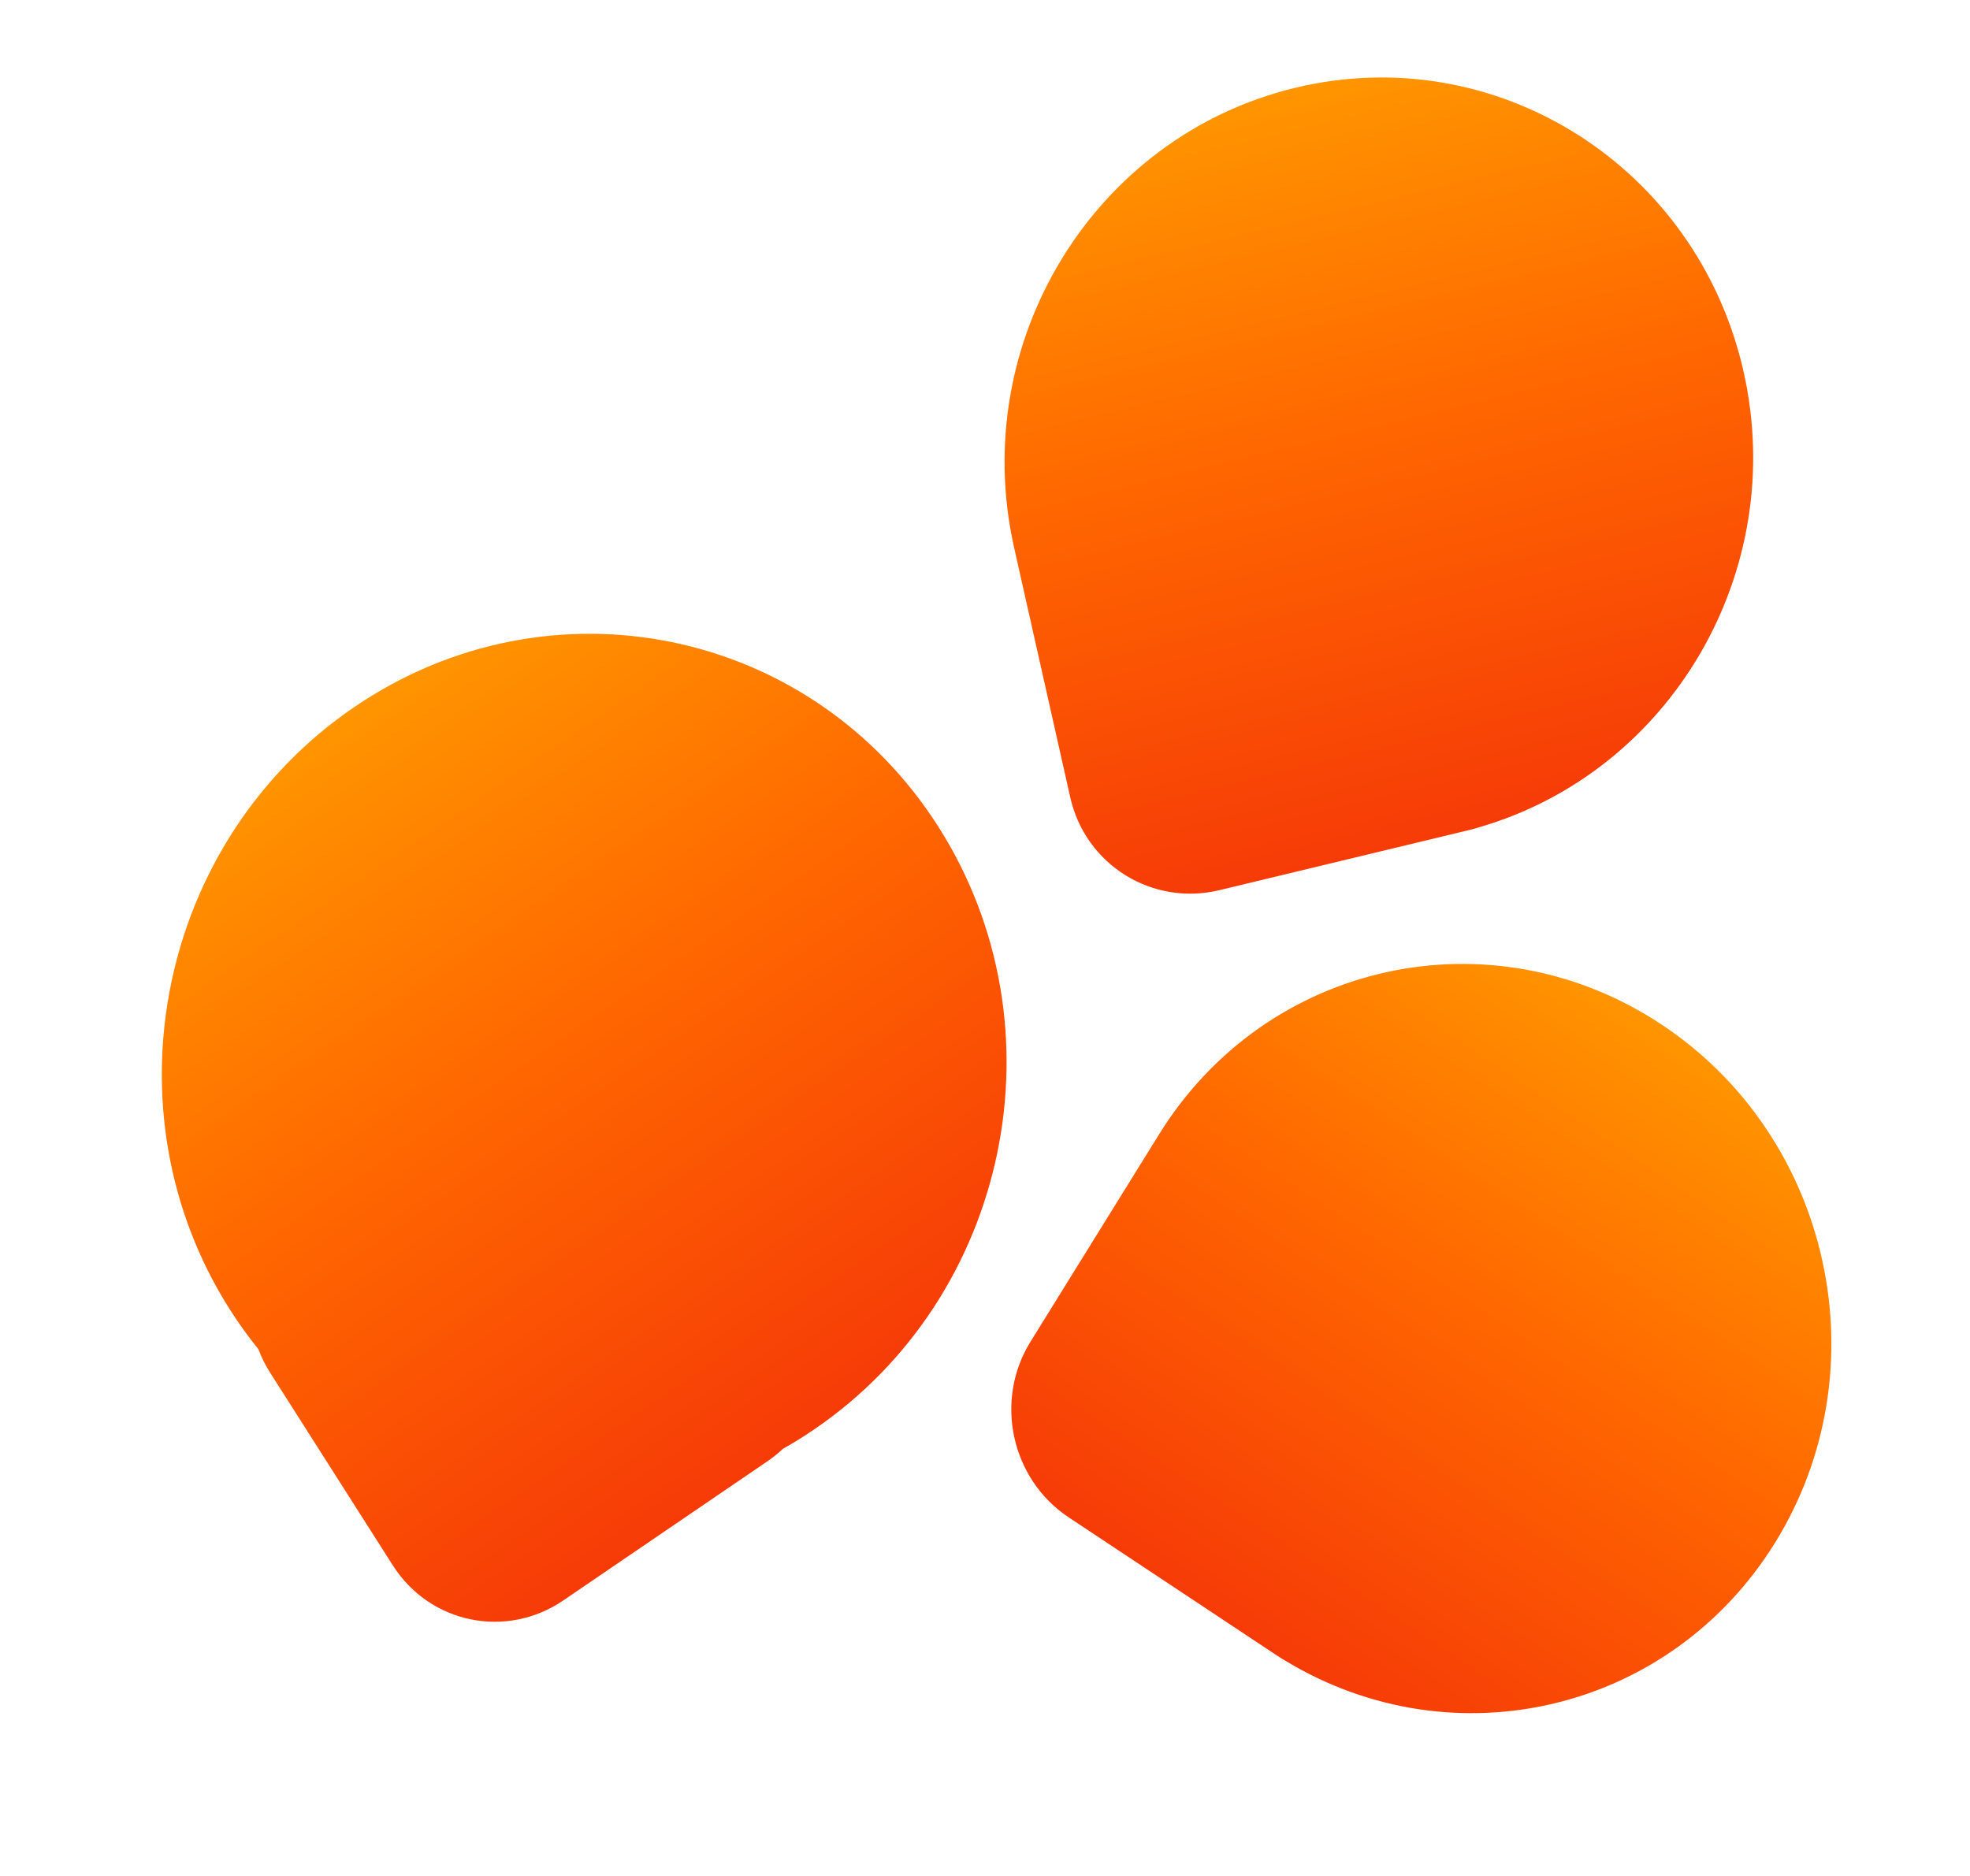
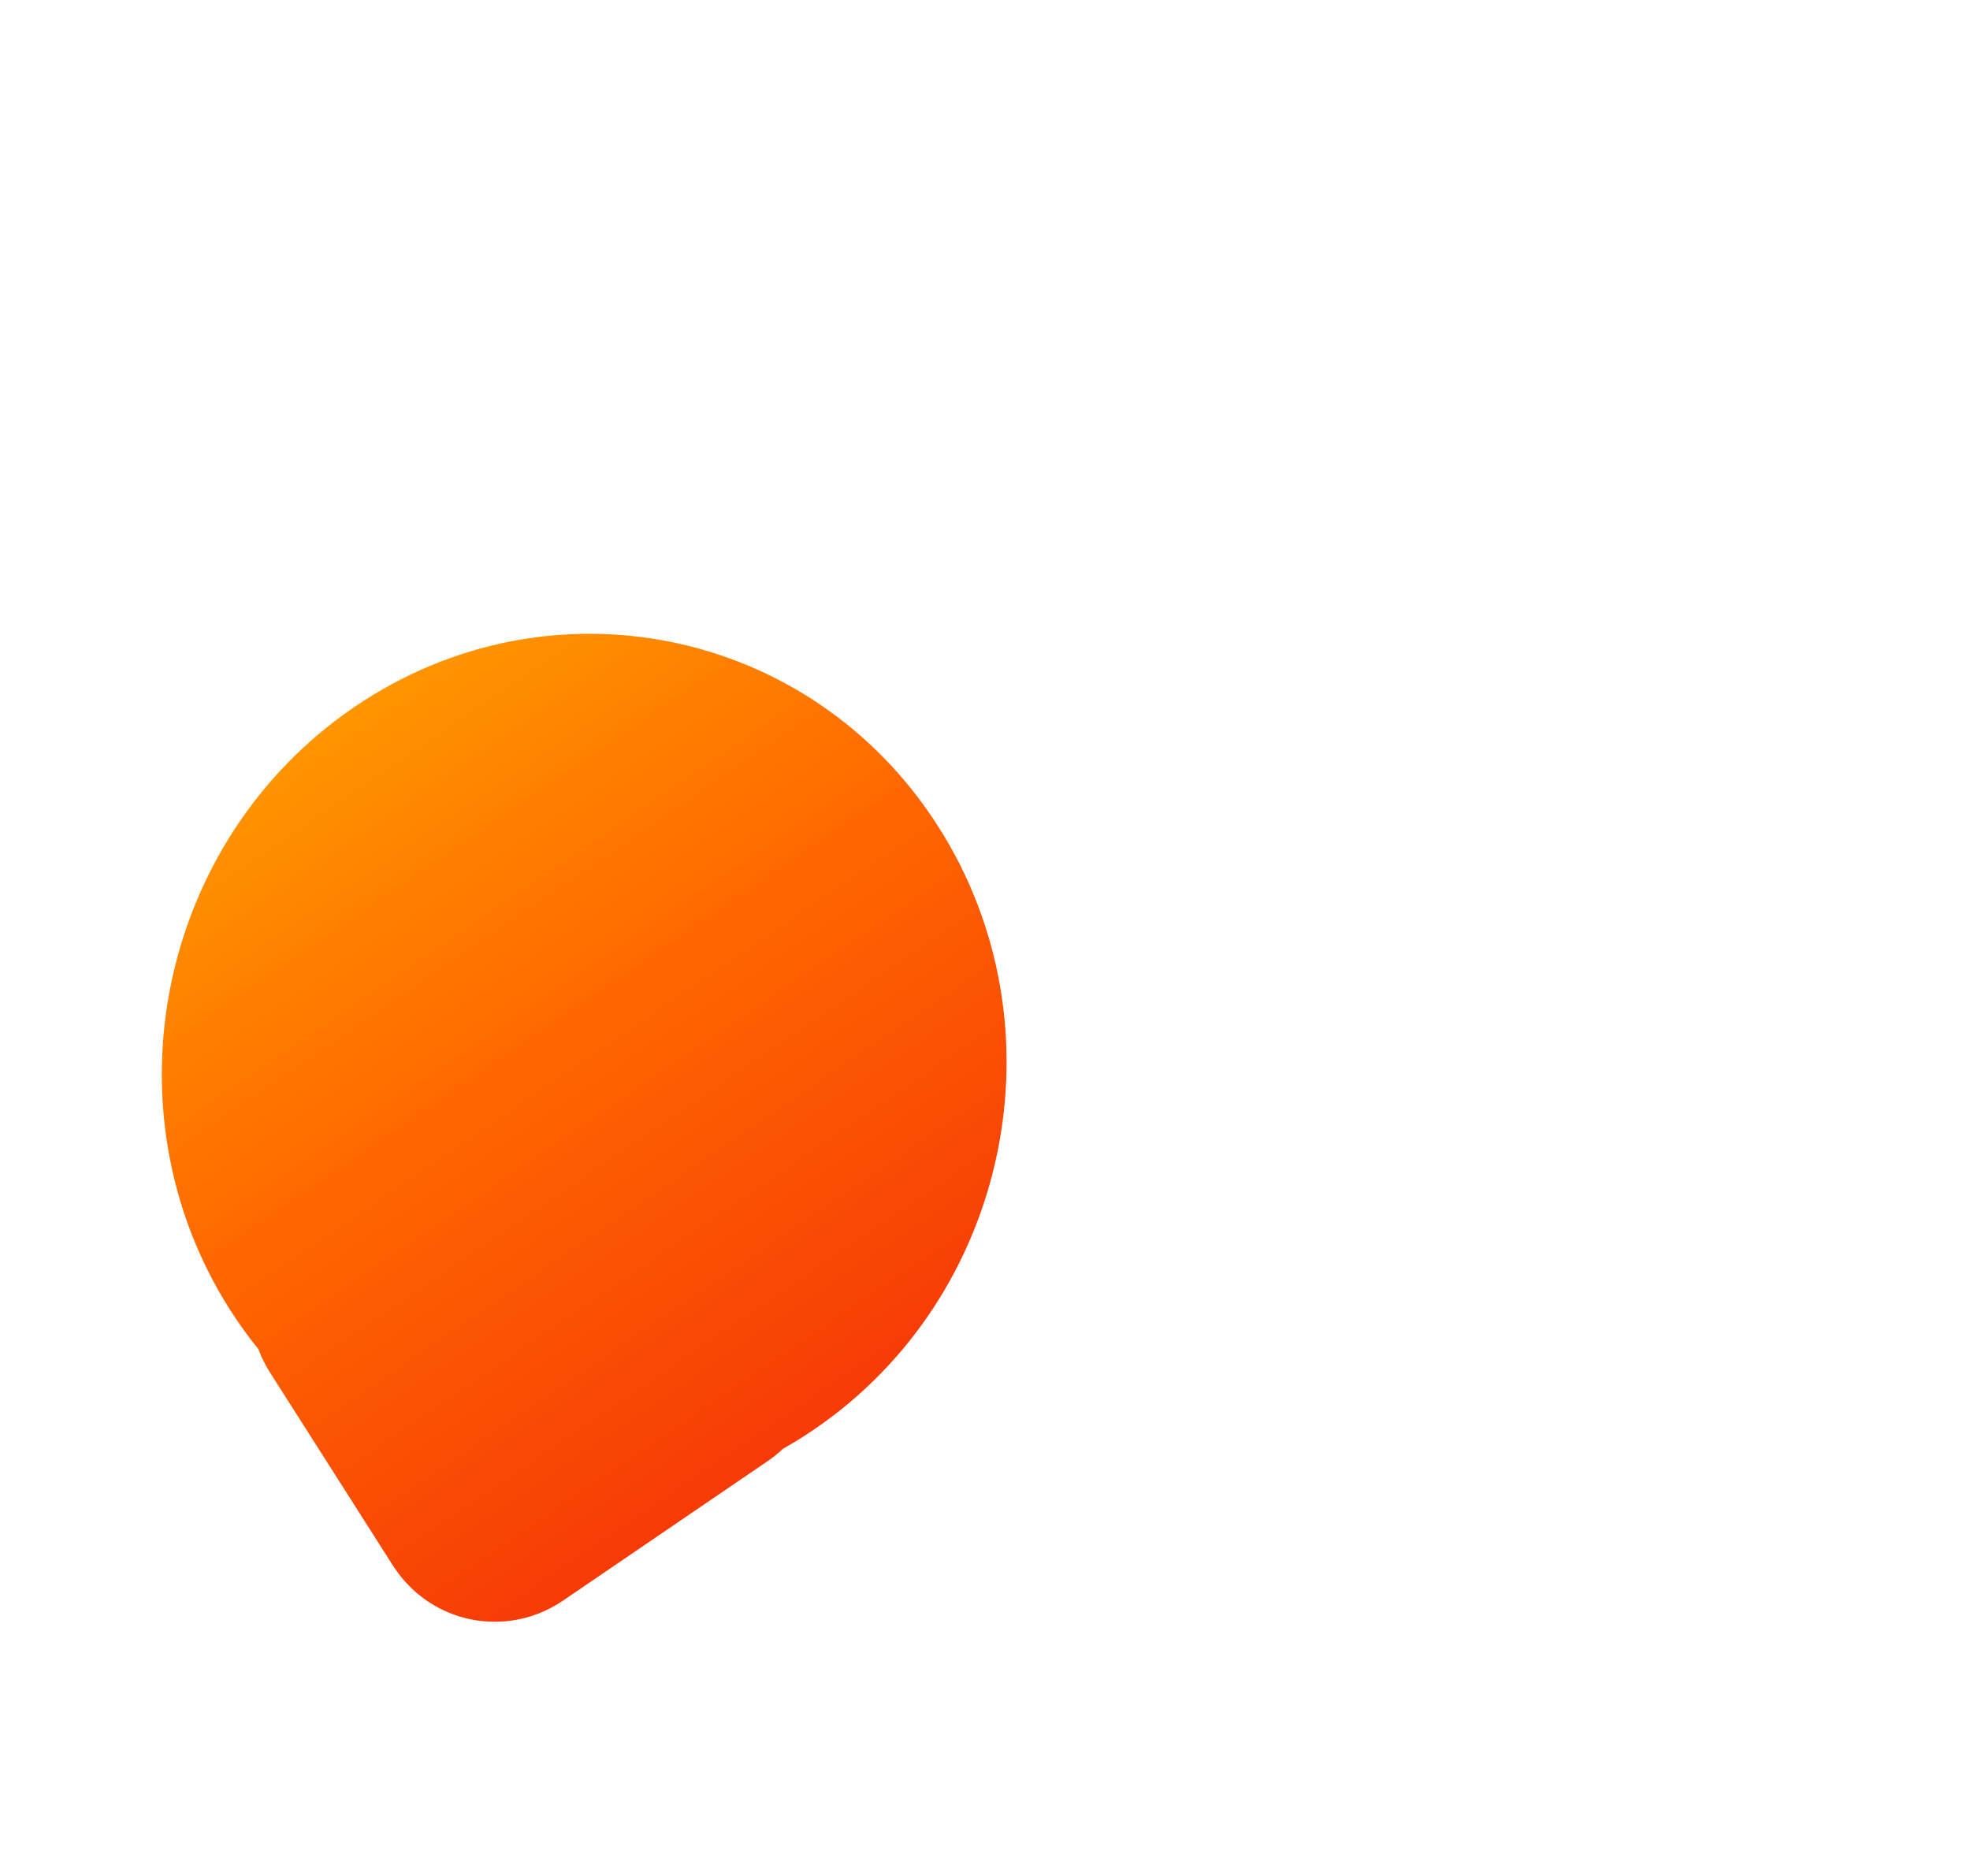
<svg xmlns="http://www.w3.org/2000/svg" width="63" height="60" viewBox="0 0 63 60" fill="none">
  <path fill-rule="evenodd" clip-rule="evenodd" d="M26.037 45.717C32.293 41.452 34.072 32.823 30.01 26.444C25.948 20.065 17.583 18.351 11.327 22.616C5.071 26.881 3.293 35.509 7.355 41.889C7.638 42.332 7.941 42.753 8.263 43.151C8.36 43.41 8.485 43.663 8.639 43.904L12.562 50.066C13.749 51.929 16.19 52.431 18.016 51.186L24.539 46.739C24.718 46.617 24.884 46.483 25.037 46.339C25.376 46.148 25.709 45.941 26.037 45.717Z" fill="url(#paint0_linear_814_56)" />
-   <path fill-rule="evenodd" clip-rule="evenodd" d="M41.134 53.133C46.515 56.375 53.419 54.742 56.763 49.346C60.2 43.8 58.578 36.378 53.139 32.77C47.7 29.161 40.505 30.732 37.068 36.278C37.034 36.333 37 36.389 36.967 36.445C36.942 36.482 36.917 36.52 36.894 36.558L32.951 42.919C31.788 44.797 32.337 47.31 34.177 48.531L40.868 52.97C40.955 53.028 41.044 53.083 41.134 53.133Z" fill="url(#paint1_linear_814_56)" />
-   <path fill-rule="evenodd" clip-rule="evenodd" d="M47.296 26.46C53.43 24.686 57.198 18.285 55.761 11.896C54.284 5.326 47.864 1.257 41.422 2.808C34.979 4.359 30.954 10.942 32.431 17.512C32.438 17.545 32.446 17.578 32.453 17.611C32.459 17.637 32.464 17.663 32.47 17.689L34.227 25.504C34.712 27.66 36.846 28.988 38.994 28.471L46.656 26.626C46.694 26.617 46.733 26.608 46.77 26.599C46.809 26.59 46.846 26.581 46.884 26.571L46.999 26.544C47.1 26.519 47.199 26.491 47.296 26.46Z" fill="url(#paint2_linear_814_56)" />
  <defs>
    <linearGradient id="paint0_linear_814_56" x1="11.327" y1="22.616" x2="26.747" y2="45.234" gradientUnits="userSpaceOnUse">
      <stop stop-color="#FF9500" />
      <stop offset="0.45" stop-color="#FF6700" />
      <stop offset="1" stop-color="#F63B07" />
    </linearGradient>
    <linearGradient id="paint1_linear_814_56" x1="53.139" y1="32.77" x2="40.081" y2="52.449" gradientUnits="userSpaceOnUse">
      <stop stop-color="#FF9500" />
      <stop offset="0.45" stop-color="#FF6700" />
      <stop offset="1" stop-color="#F63B07" />
    </linearGradient>
    <linearGradient id="paint2_linear_814_56" x1="41.421" y1="2.808" x2="47.128" y2="26.513" gradientUnits="userSpaceOnUse">
      <stop stop-color="#FF9500" />
      <stop offset="0.45" stop-color="#FF6700" />
      <stop offset="1" stop-color="#F63B07" />
    </linearGradient>
  </defs>
</svg>